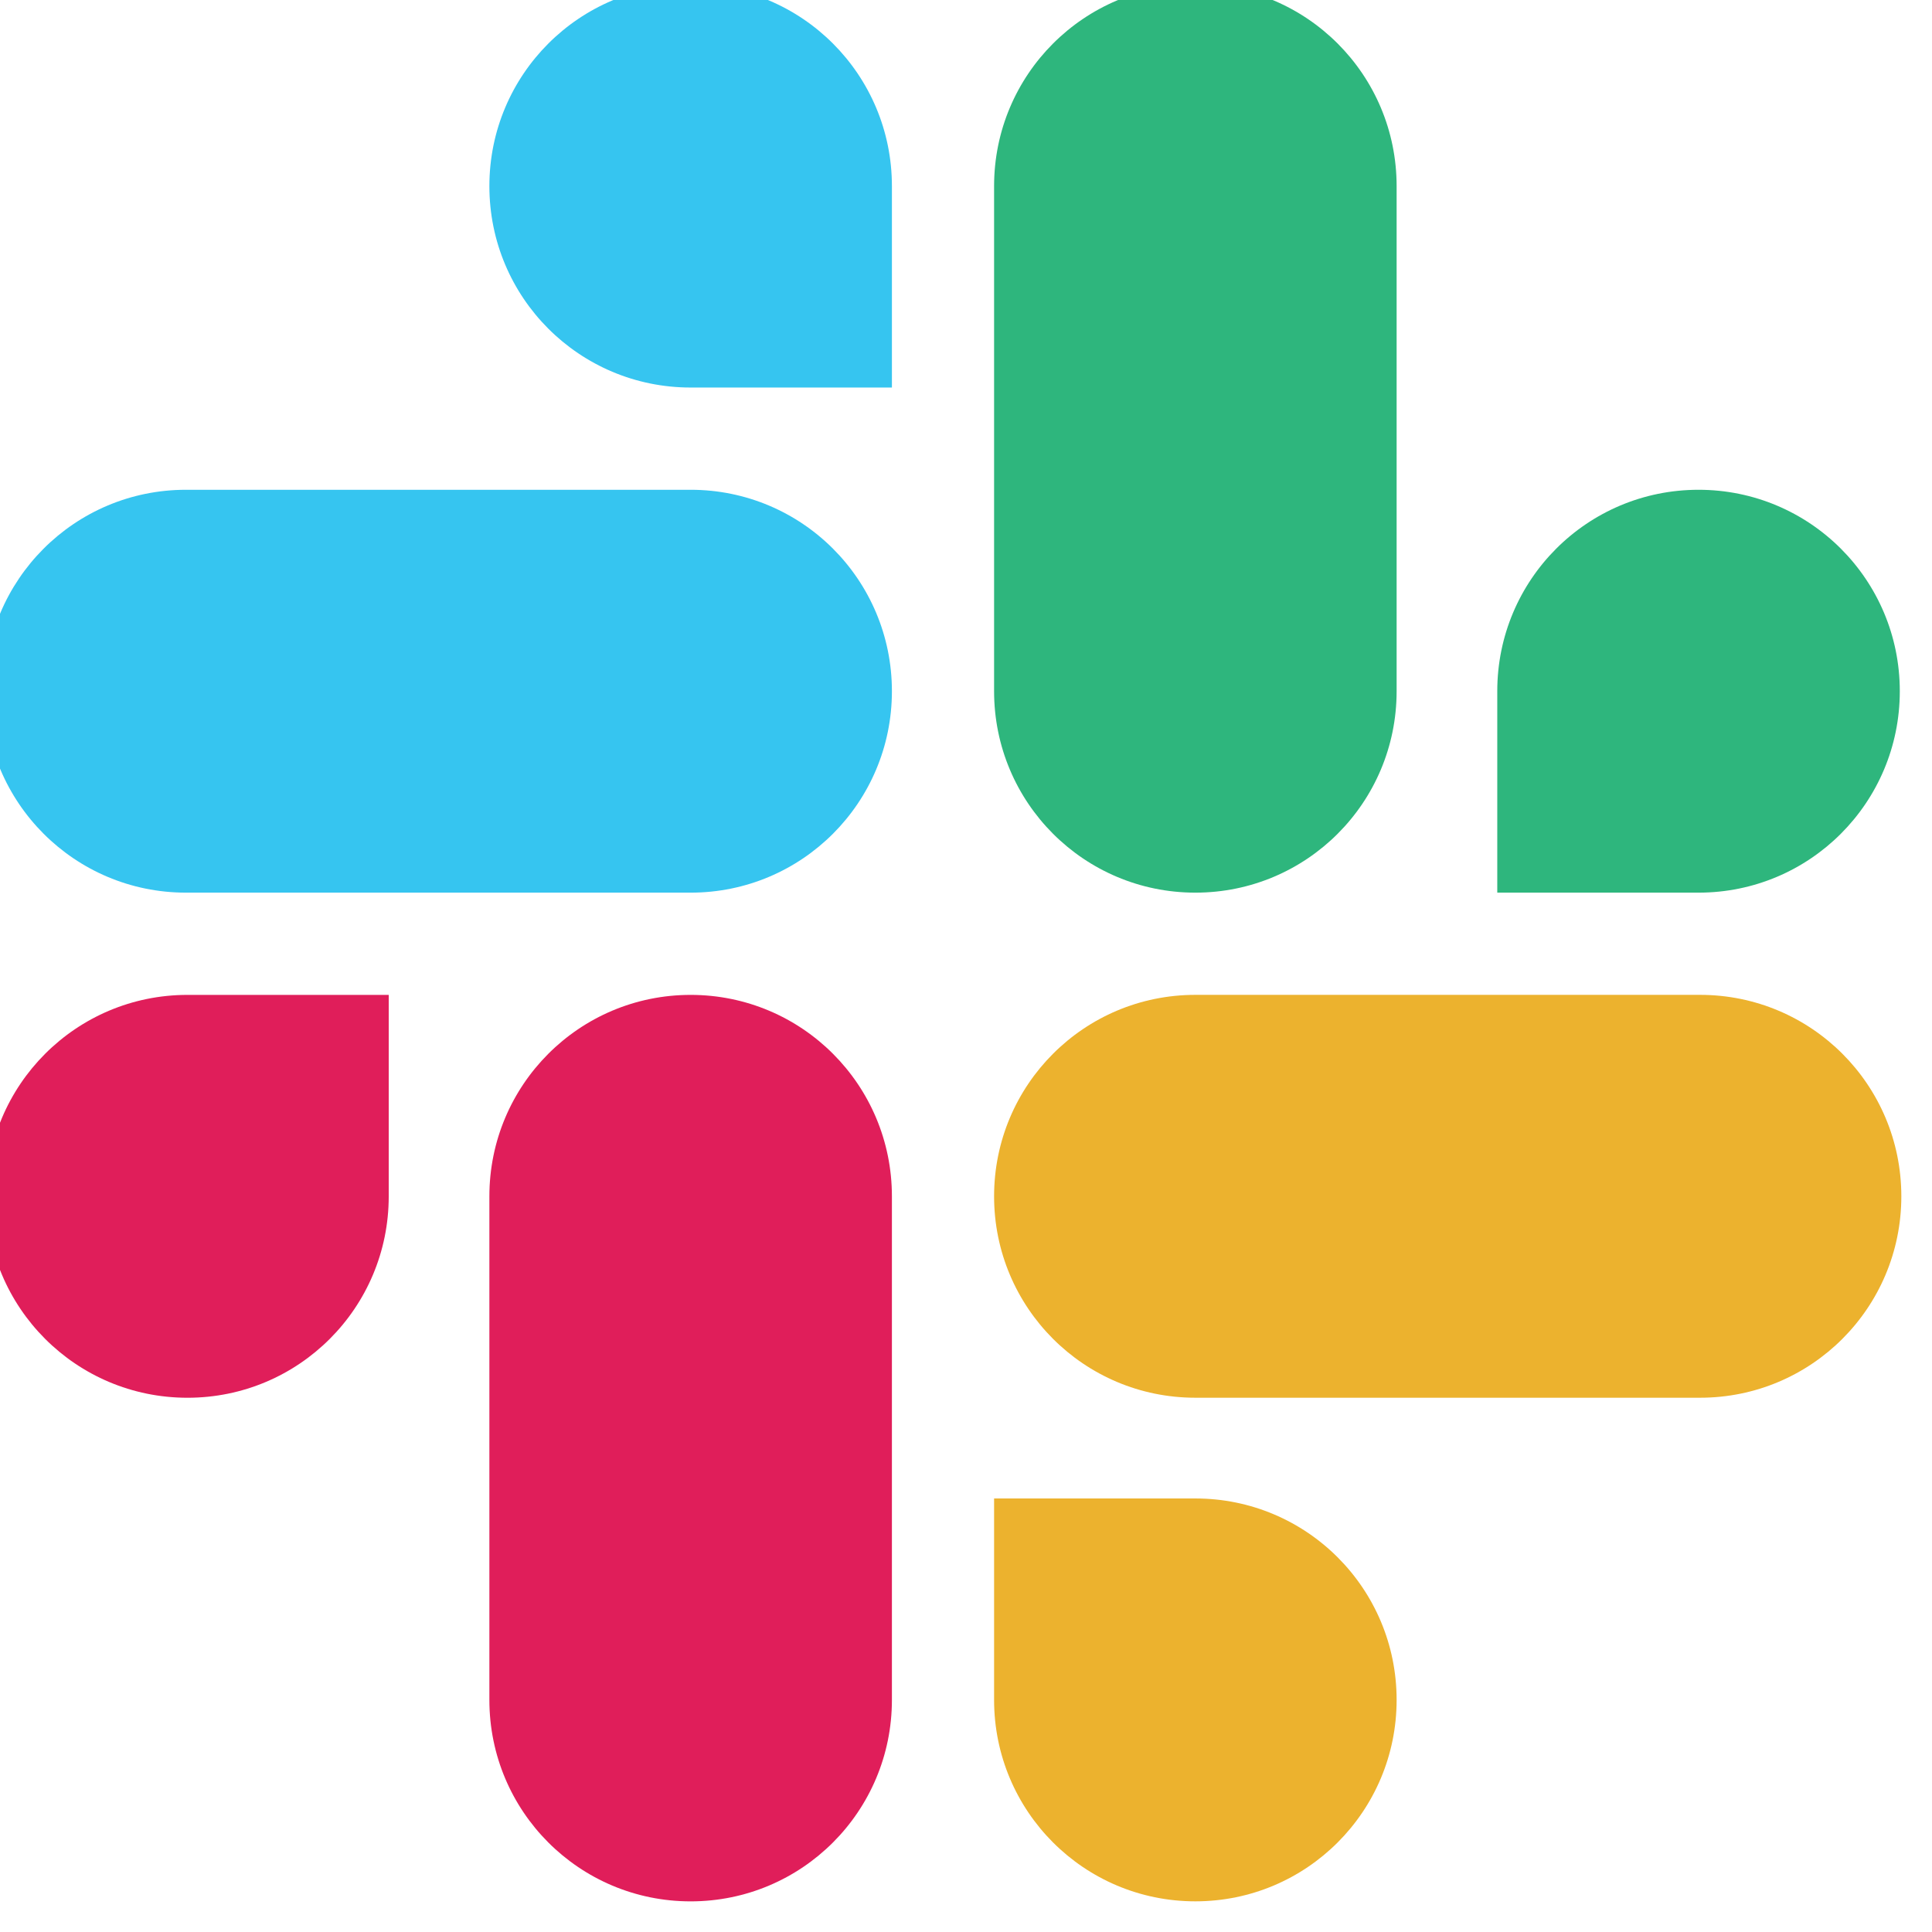
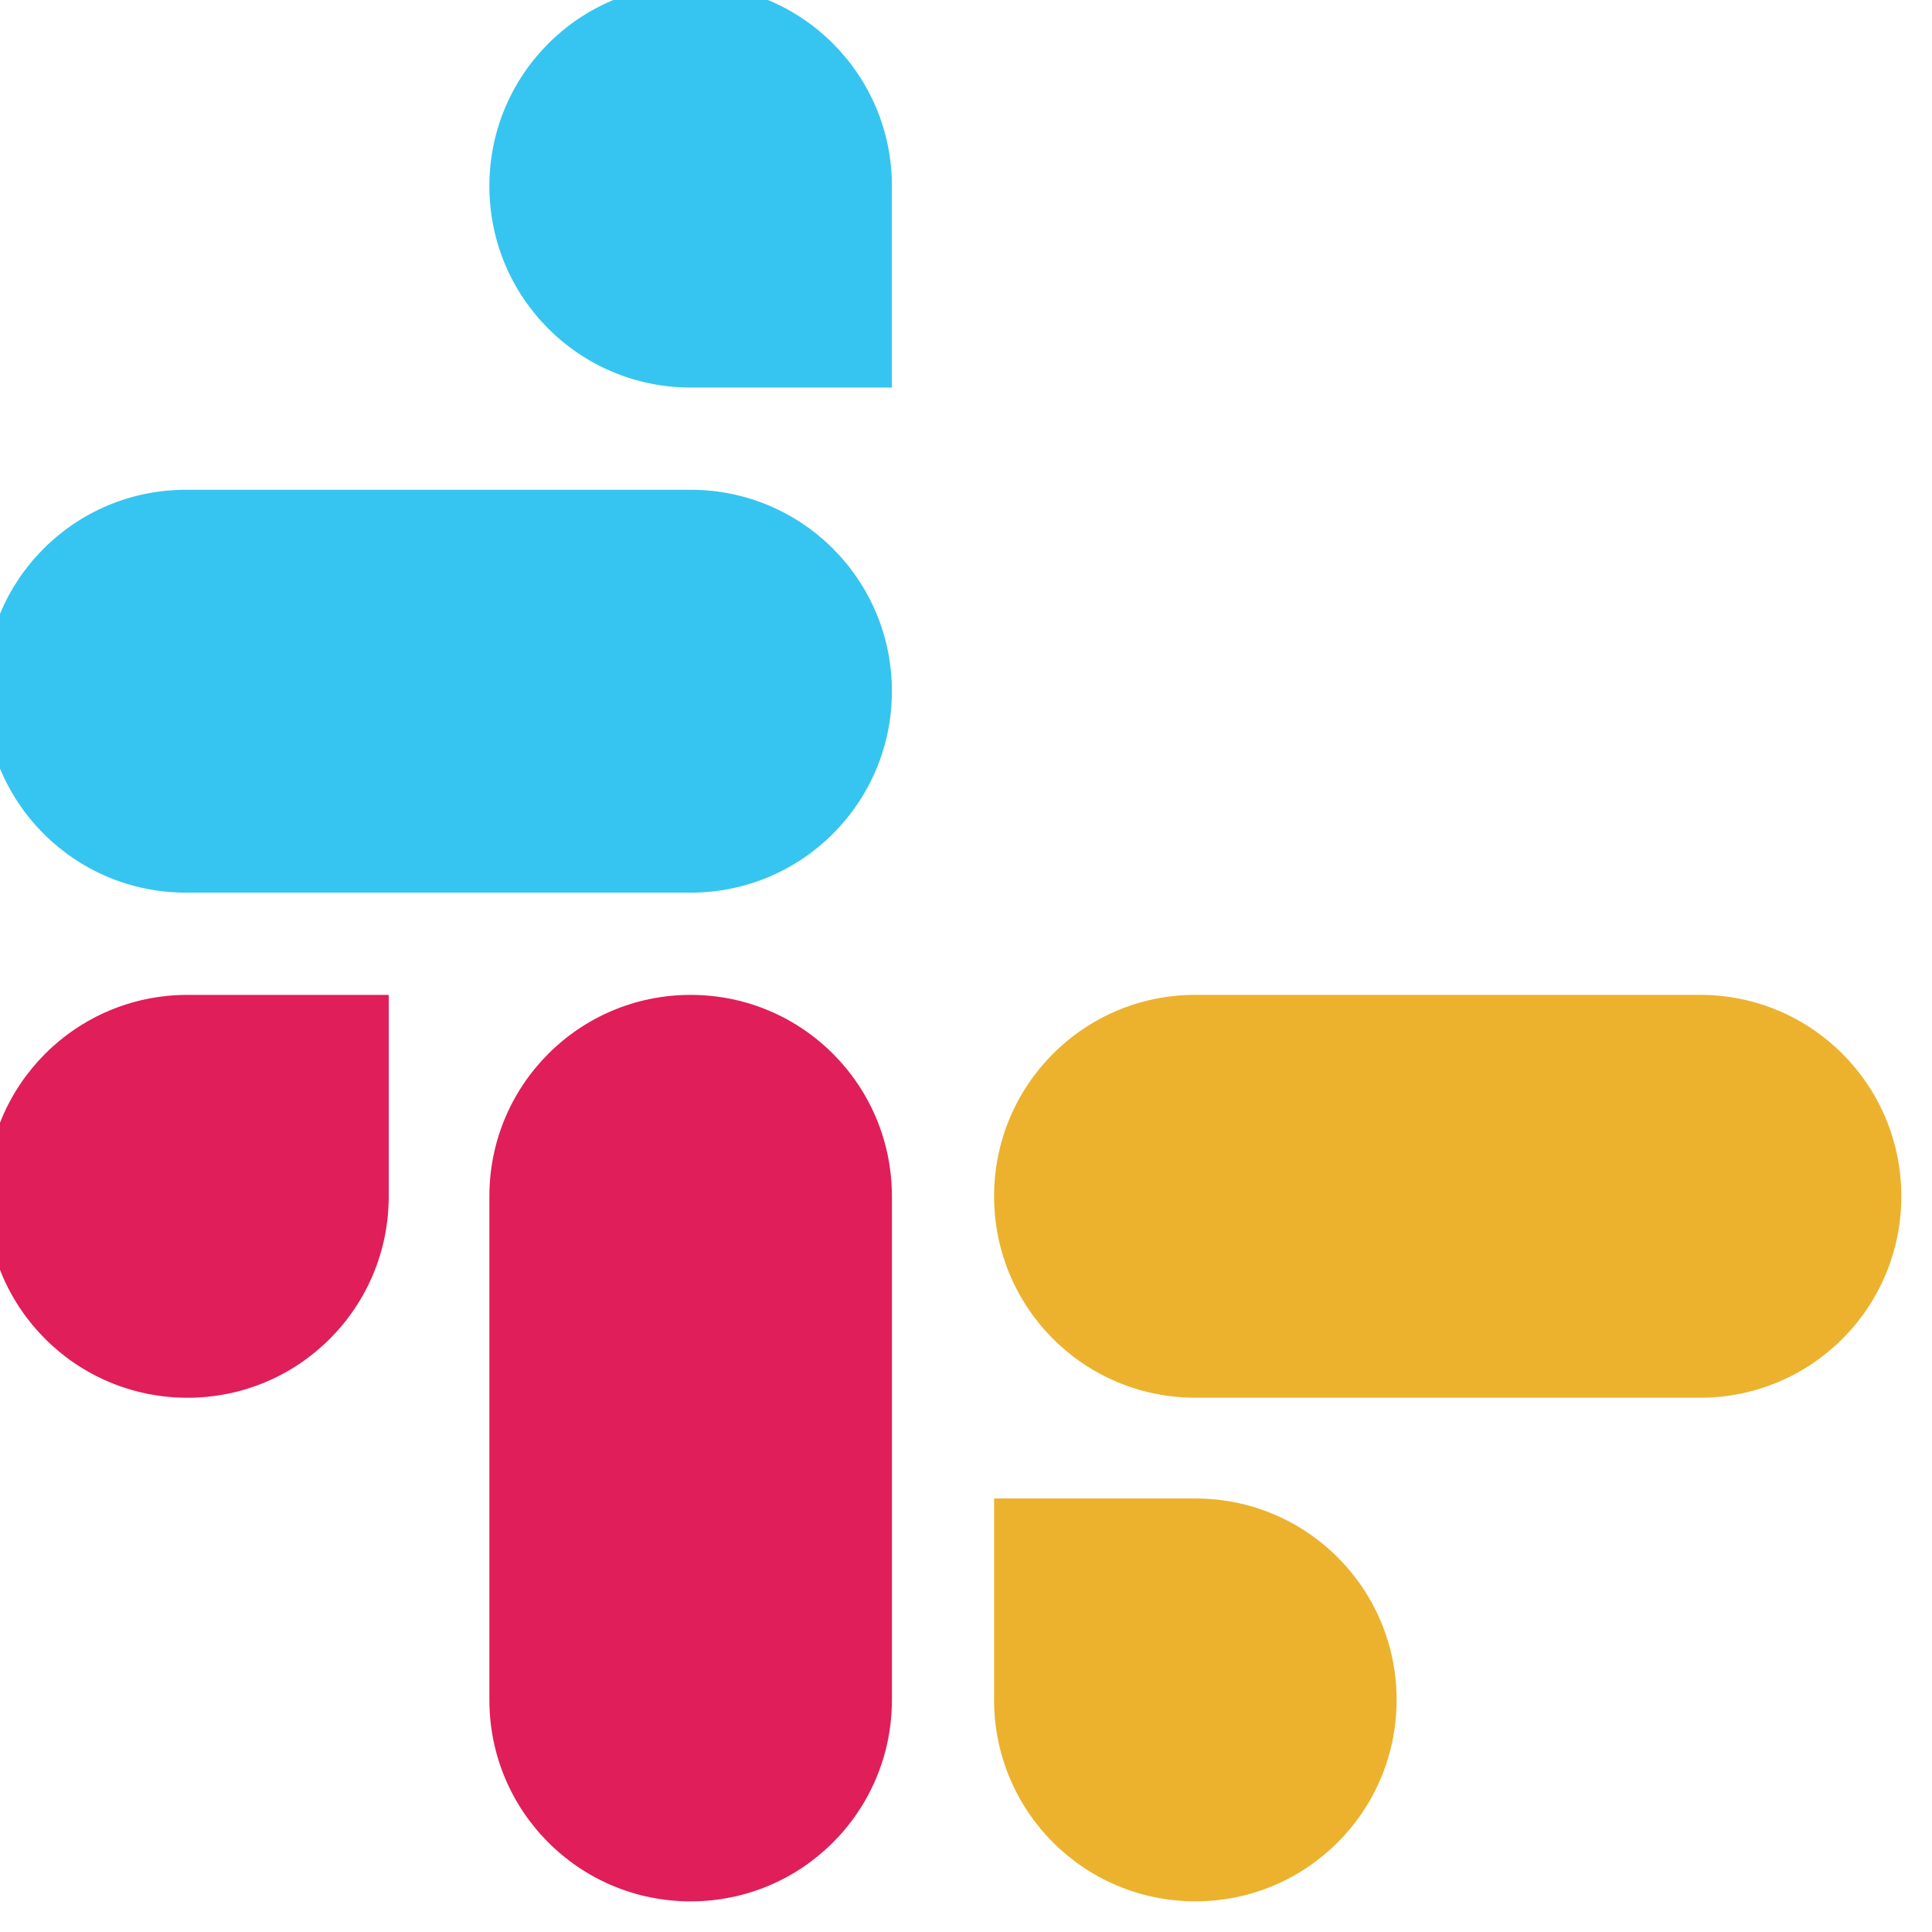
<svg xmlns="http://www.w3.org/2000/svg" width="63" height="63" stroke="none" stroke-linecap="round" stroke-linejoin="round" fill="#fff" fill-rule="nonzero">
  <path d="M12.676 39.011c0 3.633-2.933 6.568-6.563 6.568s-6.563-2.935-6.563-6.568 2.934-6.569 6.563-6.569h6.563v6.569zm3.282 0c0-3.632 2.933-6.569 6.563-6.569s6.563 2.936 6.563 6.569v16.421c0 3.633-2.933 6.569-6.563 6.569s-6.563-2.936-6.563-6.569V39.011z" fill="#e01e5a" />
  <path d="M22.521 12.637c-3.63 0-6.563-2.935-6.563-6.568S18.891-.5 22.521-.5s6.563 2.936 6.563 6.569v6.568h-6.563zm0 3.334c3.63 0 6.563 2.936 6.563 6.568s-2.933 6.569-6.563 6.569H6.063C2.434 29.108-.5 26.172-.5 22.539s2.934-6.568 6.563-6.568h16.458z" fill="#36c5f0" />
-   <path d="M48.824 22.539c0-3.632 2.933-6.568 6.563-6.568s6.563 2.936 6.563 6.568-2.933 6.569-6.563 6.569h-6.563v-6.569zm-3.282 0c0 3.633-2.933 6.569-6.563 6.569s-6.563-2.936-6.563-6.569V6.069C32.416 2.436 35.349-.5 38.979-.5s6.563 2.936 6.563 6.569v16.471z" fill="#2eb67d" />
  <path d="M38.979 48.863c3.63 0 6.563 2.936 6.563 6.568s-2.933 6.569-6.563 6.569-6.563-2.936-6.563-6.569v-6.568h6.563zm0-3.285c-3.63 0-6.563-2.935-6.563-6.568s2.934-6.569 6.563-6.569h16.458c3.63 0 6.563 2.936 6.563 6.569s-2.933 6.568-6.563 6.568H38.979z" fill="#ecb22e" />
</svg>